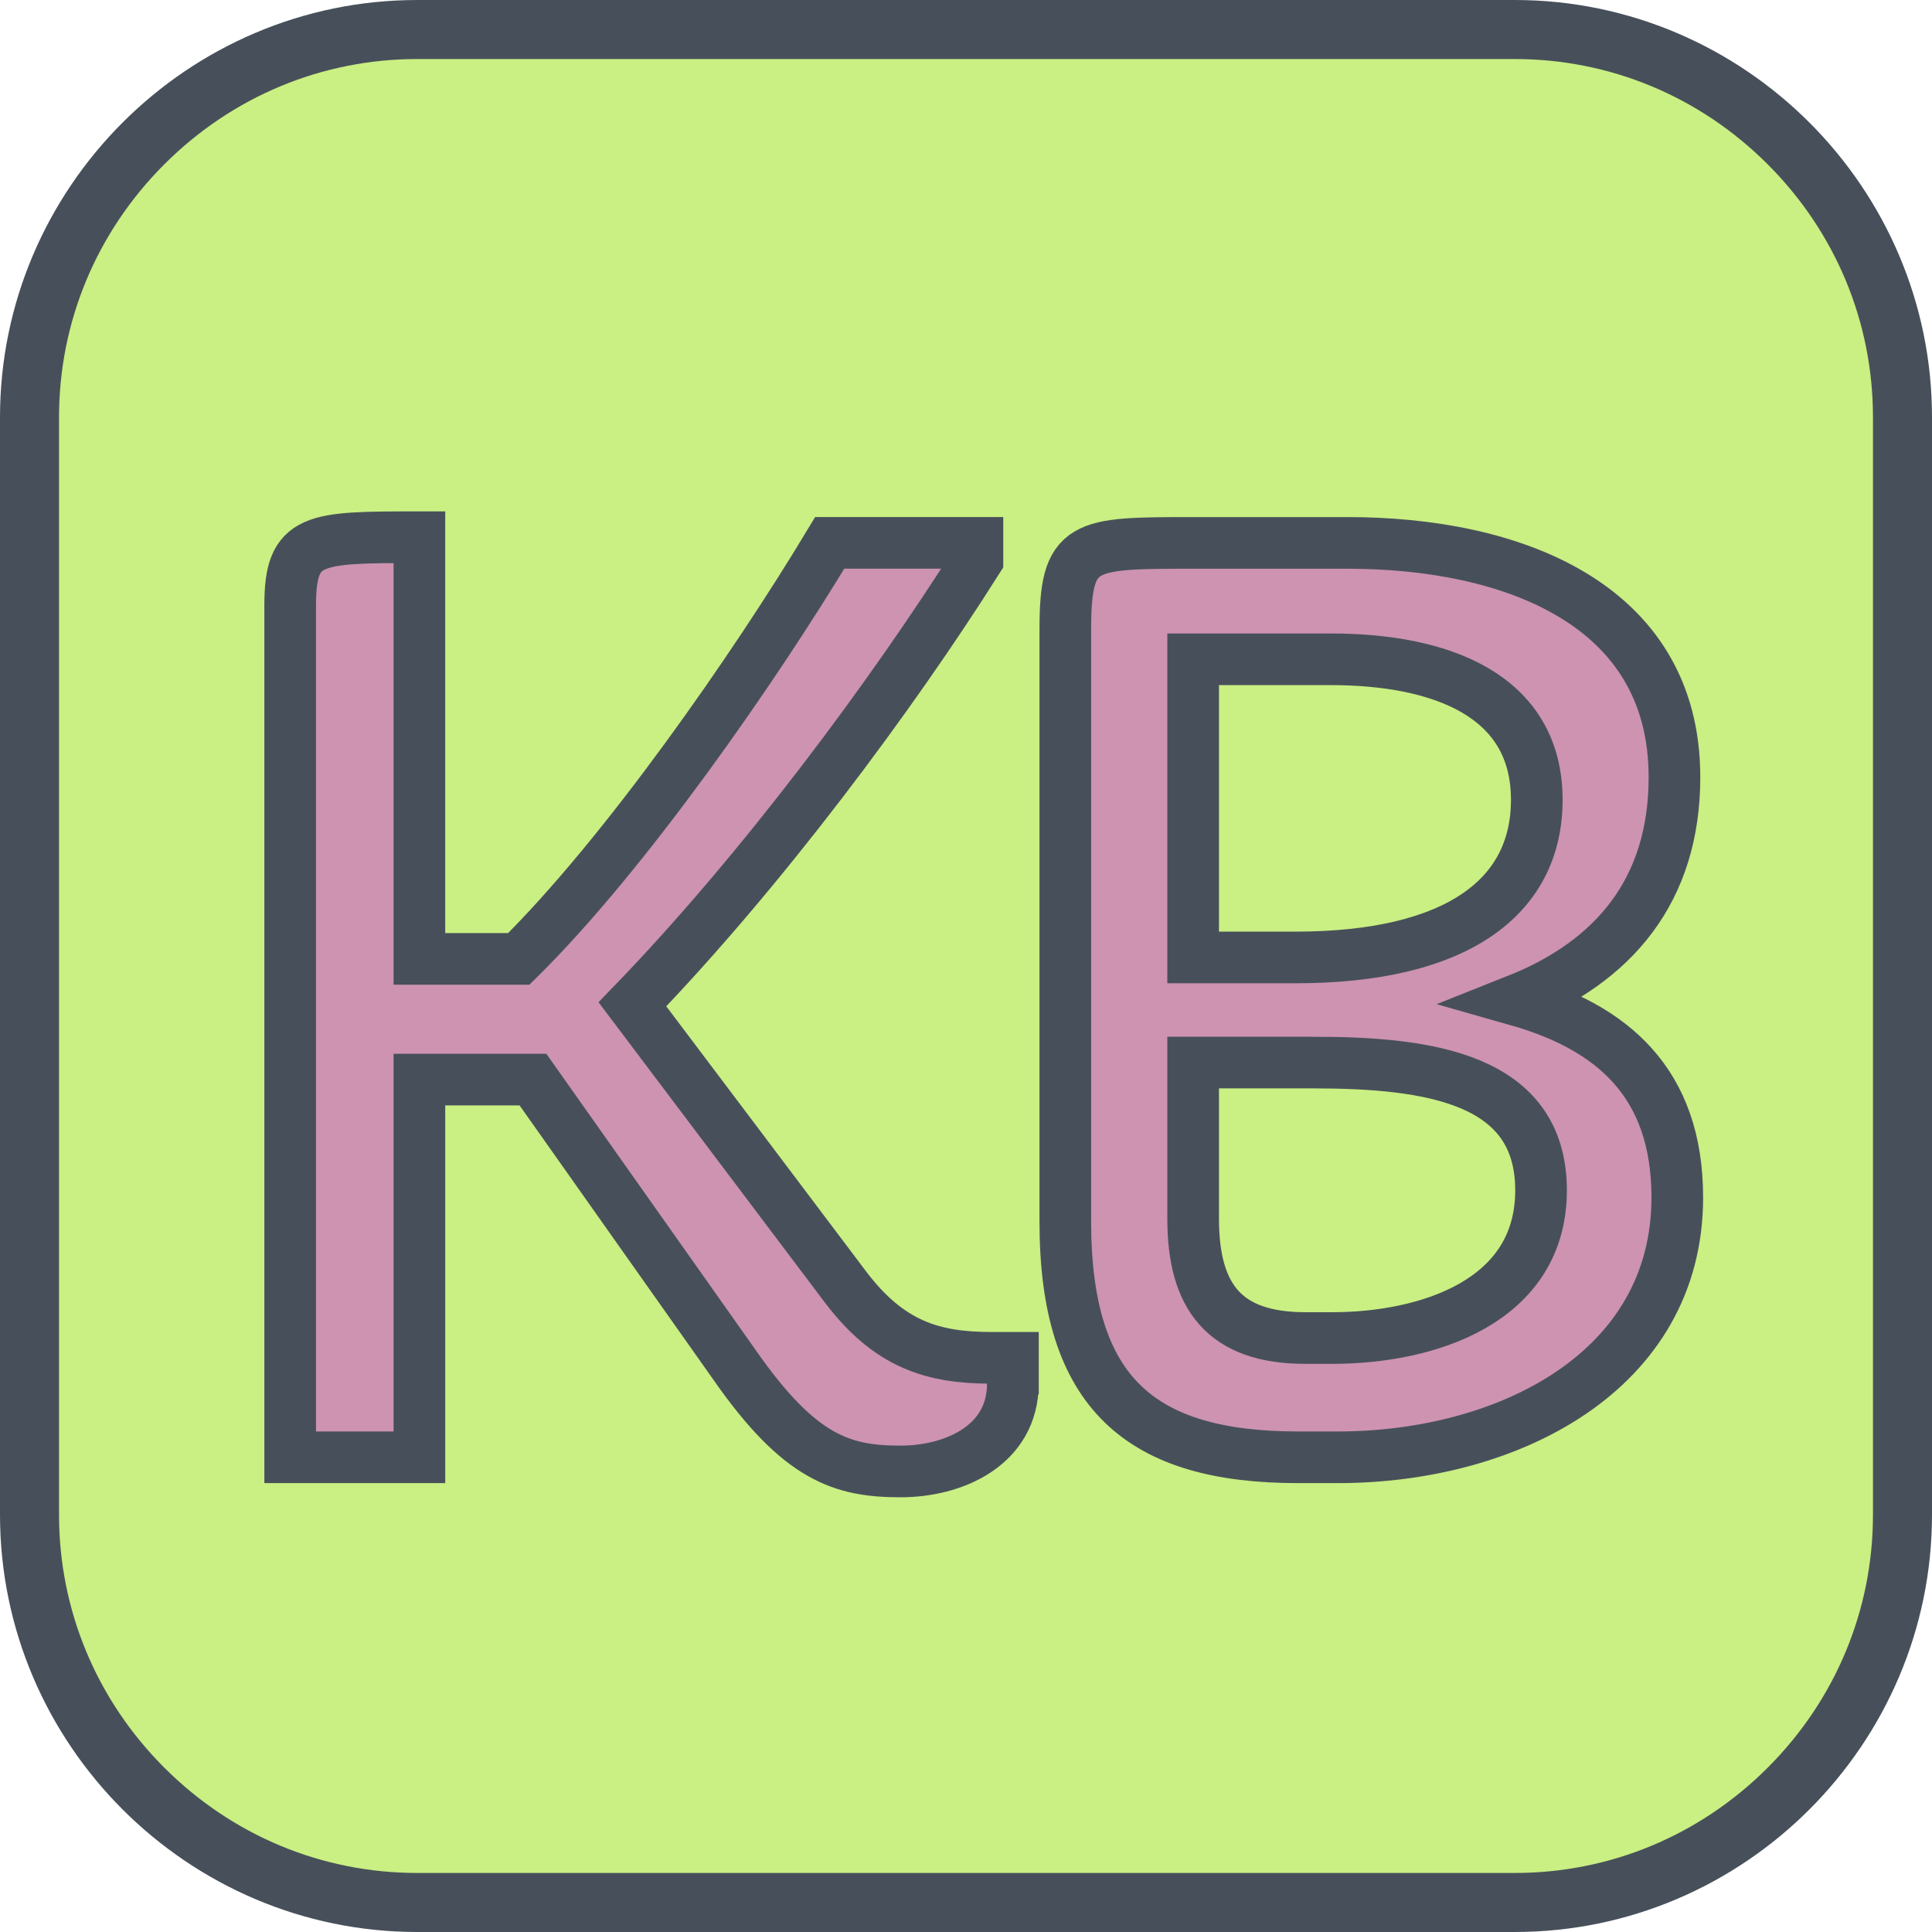
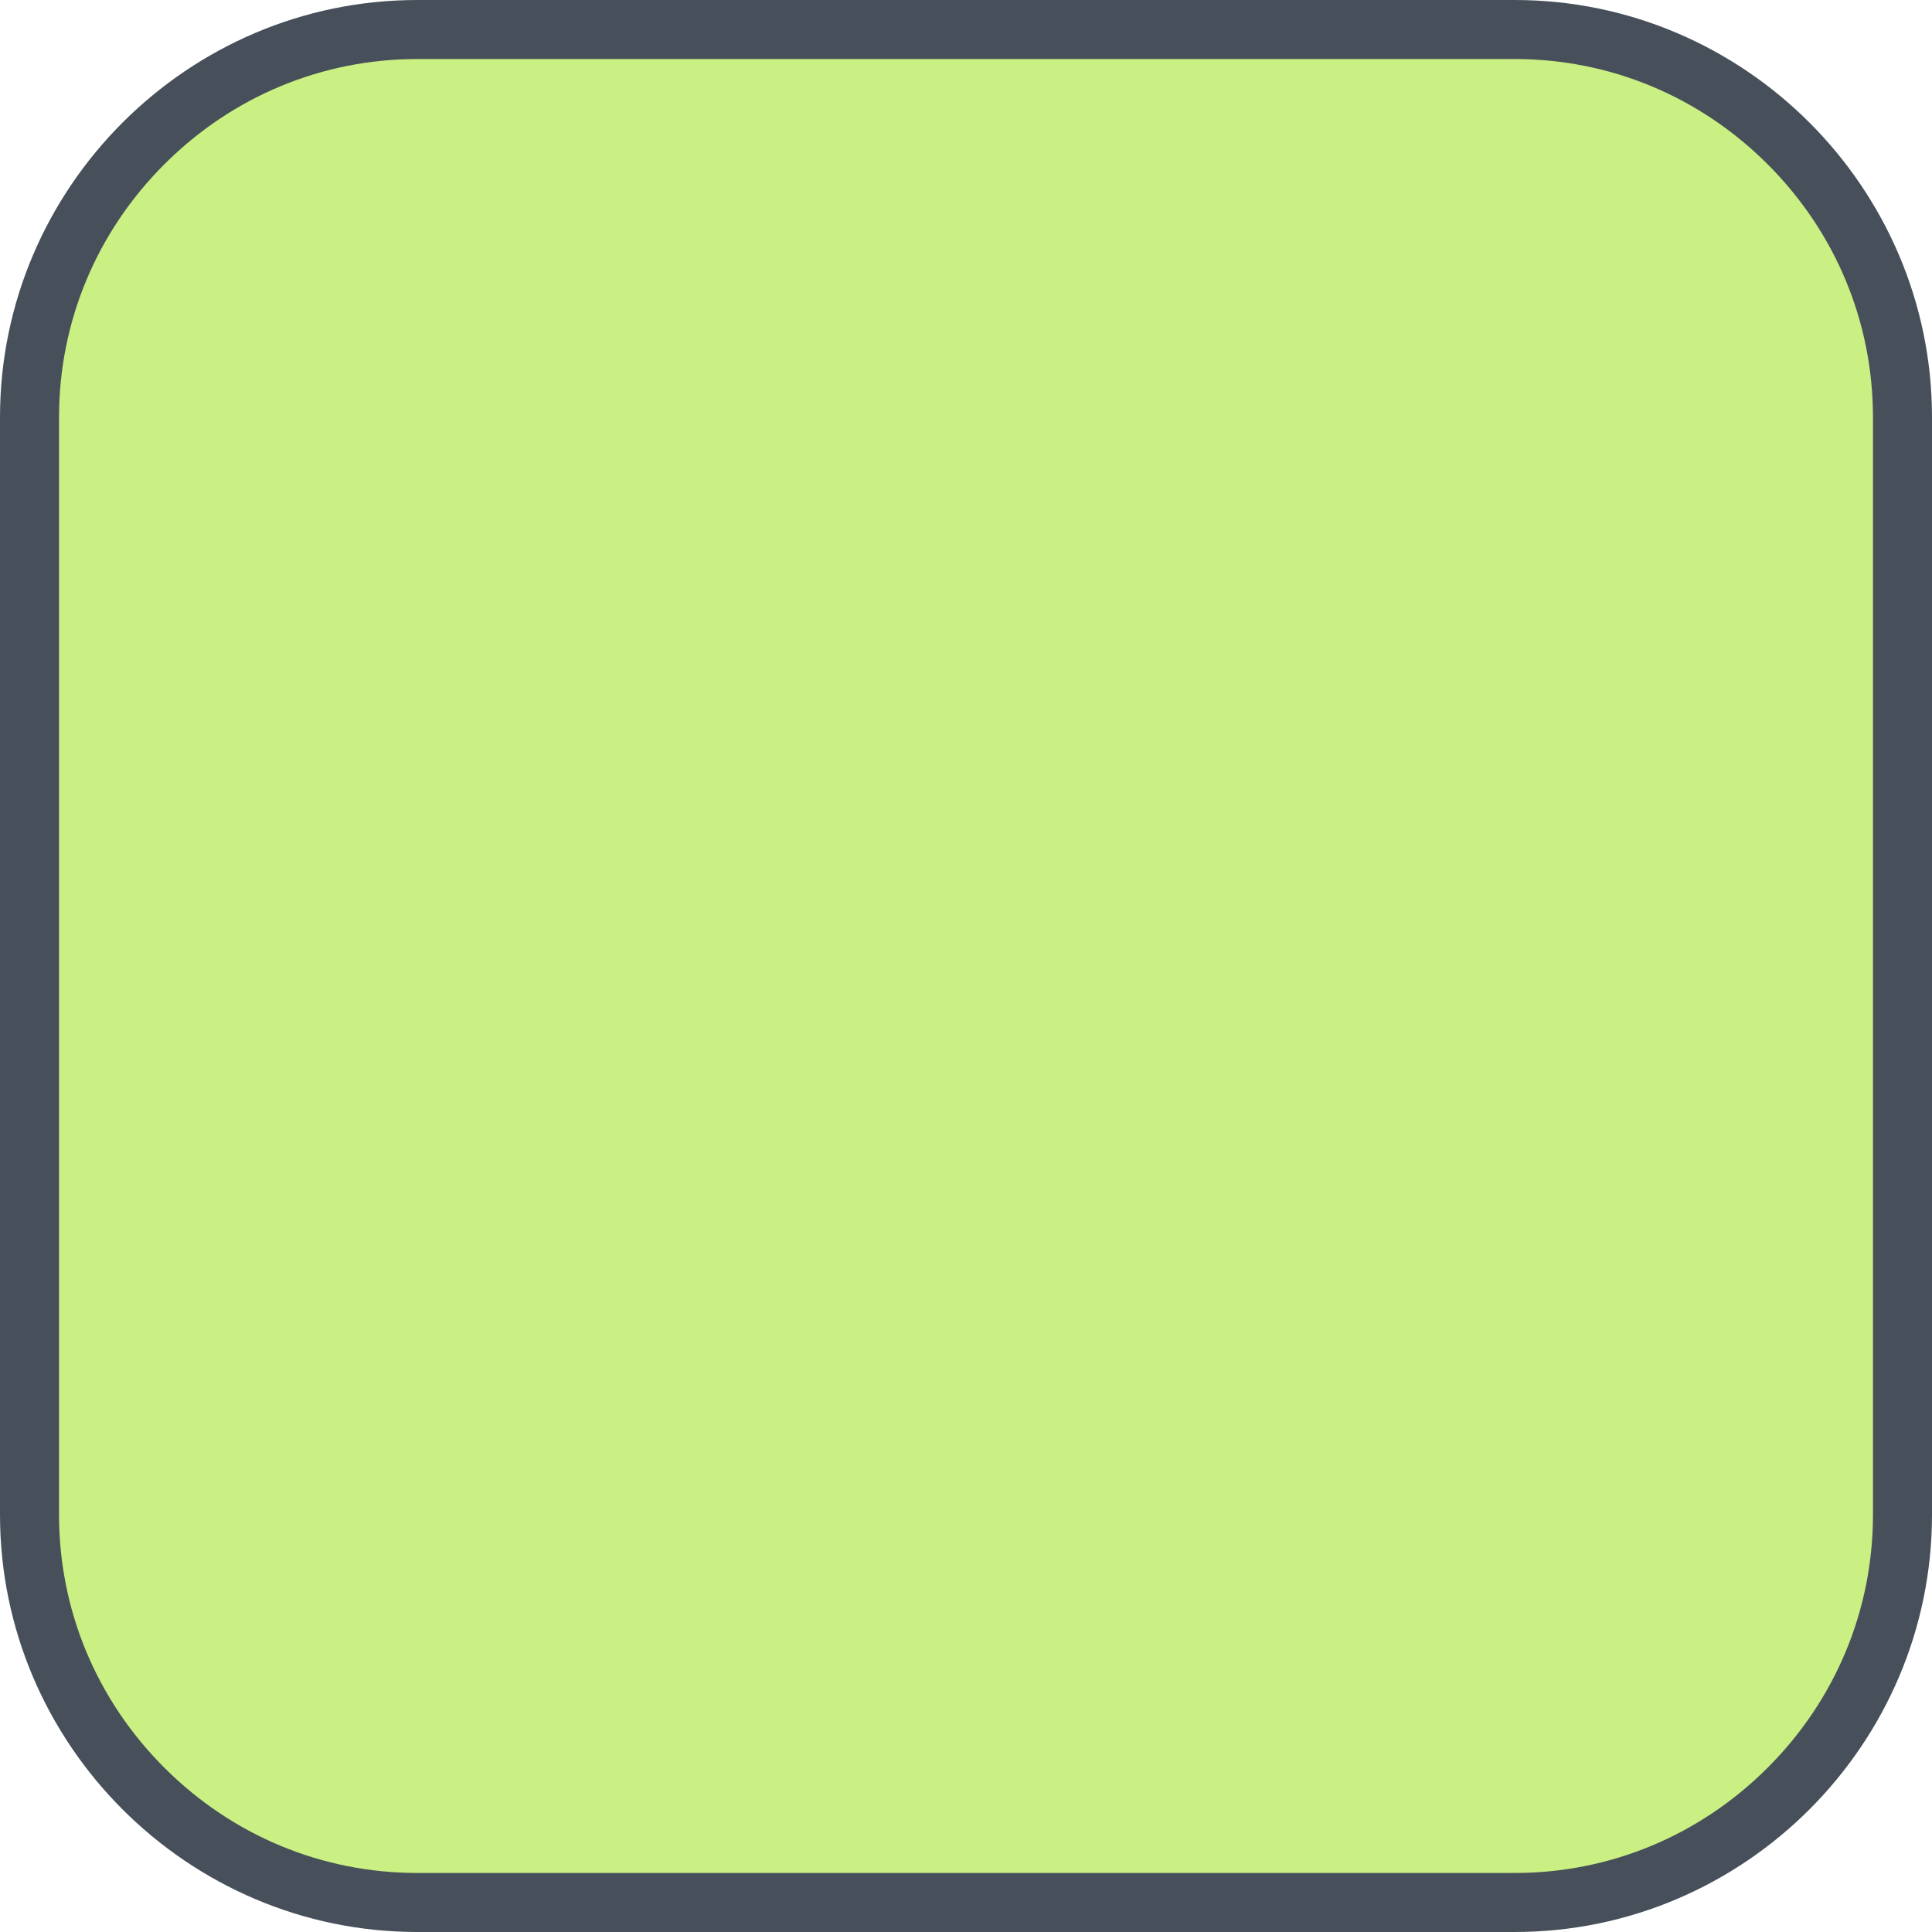
<svg xmlns="http://www.w3.org/2000/svg" id="Layer_1" data-name="Layer 1" viewBox="0 0 322.05 322.05">
  <defs>
    <style>
      .cls-1 {
        fill: #47505a;
      }

      .cls-1, .cls-2 {
        stroke-width: 0px;
      }

      .cls-3 {
        fill: #cd93b1;
        stroke: #47505a;
        stroke-miterlimit: 10;
        stroke-width: 8.61px;
      }

      .cls-2 {
        fill: #caef83;
      }
    </style>
  </defs>
  <g>
    <rect class="cls-2" x="4.92" y="4.92" width="312.21" height="312.21" rx="64.63" ry="64.63" />
    <path class="cls-1" d="M252.5,9.84c15.87,0,30.84,6.23,42.16,17.55,11.32,11.32,17.55,26.29,17.55,42.16v182.95c0,15.87-6.23,30.84-17.55,42.16-11.32,11.32-26.29,17.55-42.16,17.55H69.55c-15.87,0-30.84-6.23-42.16-17.55-11.32-11.32-17.55-26.29-17.55-42.16V69.55c0-15.87,6.23-30.84,17.55-42.16s26.29-17.55,42.16-17.55h182.95M252.5,0H69.55C31.3,0,0,31.3,0,69.55v182.95c0,38.25,31.3,69.55,69.55,69.55h182.95c38.25,0,69.55-31.3,69.55-69.55V69.55C322.05,31.3,290.75,0,252.5,0h0Z" />
  </g>
  <g>
-     <path class="cls-3" d="M168.84,230.61c0,10.41-9.94,14.67-18.7,14.67-9.7,0-16.8-2.13-27.69-17.75l-33.61-47.57h-18.93v62.96h-21.54V100.91c0-11.36,3.79-11.36,21.54-11.36v70.29h16.57c17.75-17.51,39.29-48.52,51.83-69.35h24.62v2.84c-14.2,22.48-35.98,51.83-57.51,74.08l35.5,47.1c7.34,9.7,14.67,11.83,24.38,11.83h3.55v4.26Z" />
-     <path class="cls-3" d="M223.03,242.92h-6.63c-26.27,0-38.82-10.65-38.82-39.29v-98.69c0-14.44,2.84-14.44,21.3-14.44h25.8c26.98,0,54.44,9.94,54.44,39.05,0,18.93-10.18,30.77-26.27,37.16,15.86,4.5,26.74,13.73,26.74,32.9,0,29.11-28.4,43.31-56.57,43.31ZM221.85,109.9h-22.96v49.7h17.04c26.74,0,40.24-9.94,40.24-26.27,0-17.51-16.09-23.43-34.32-23.43ZM218.77,177.12h-19.88v26.04c0,13.02,5.21,19.88,18.7,19.88h4.5c15.62,0,34.79-5.92,34.79-24.62s-18.7-21.3-38.11-21.3Z" />
-   </g>
+     </g>
</svg>